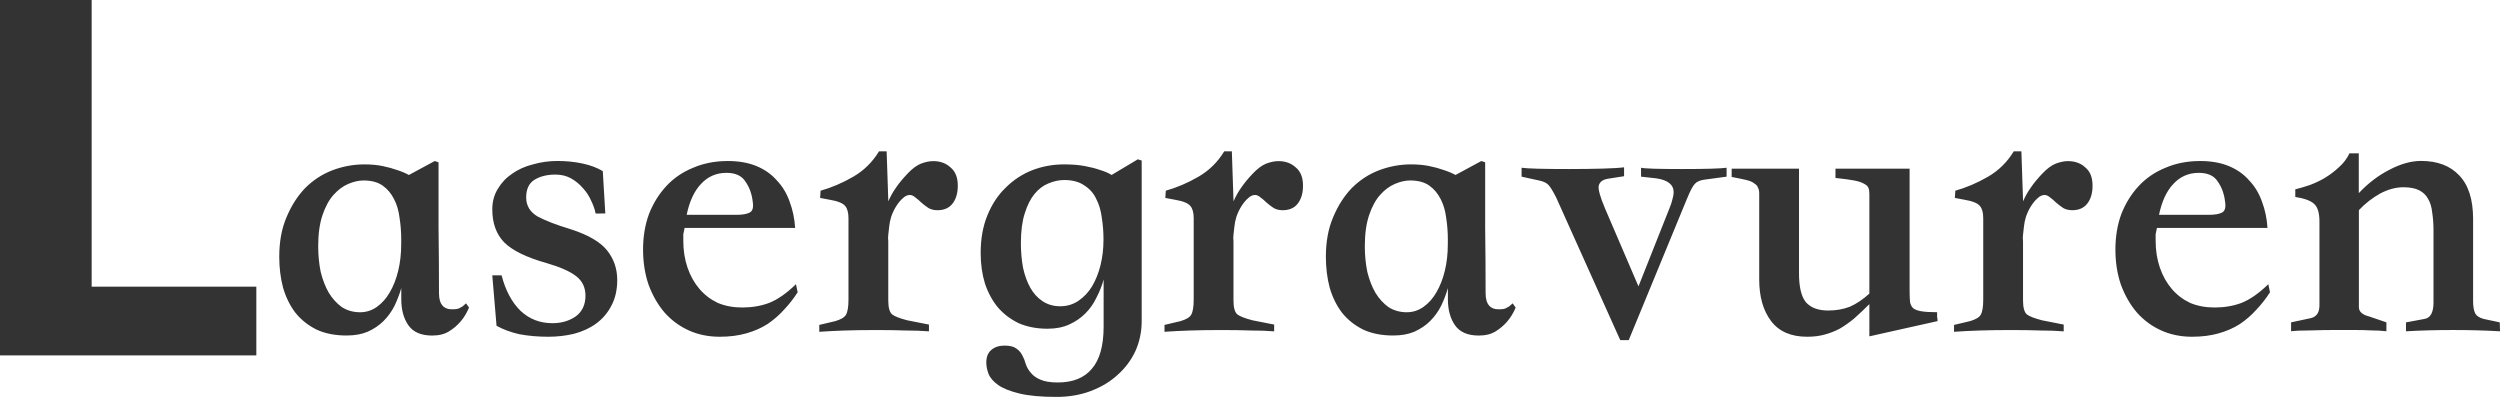
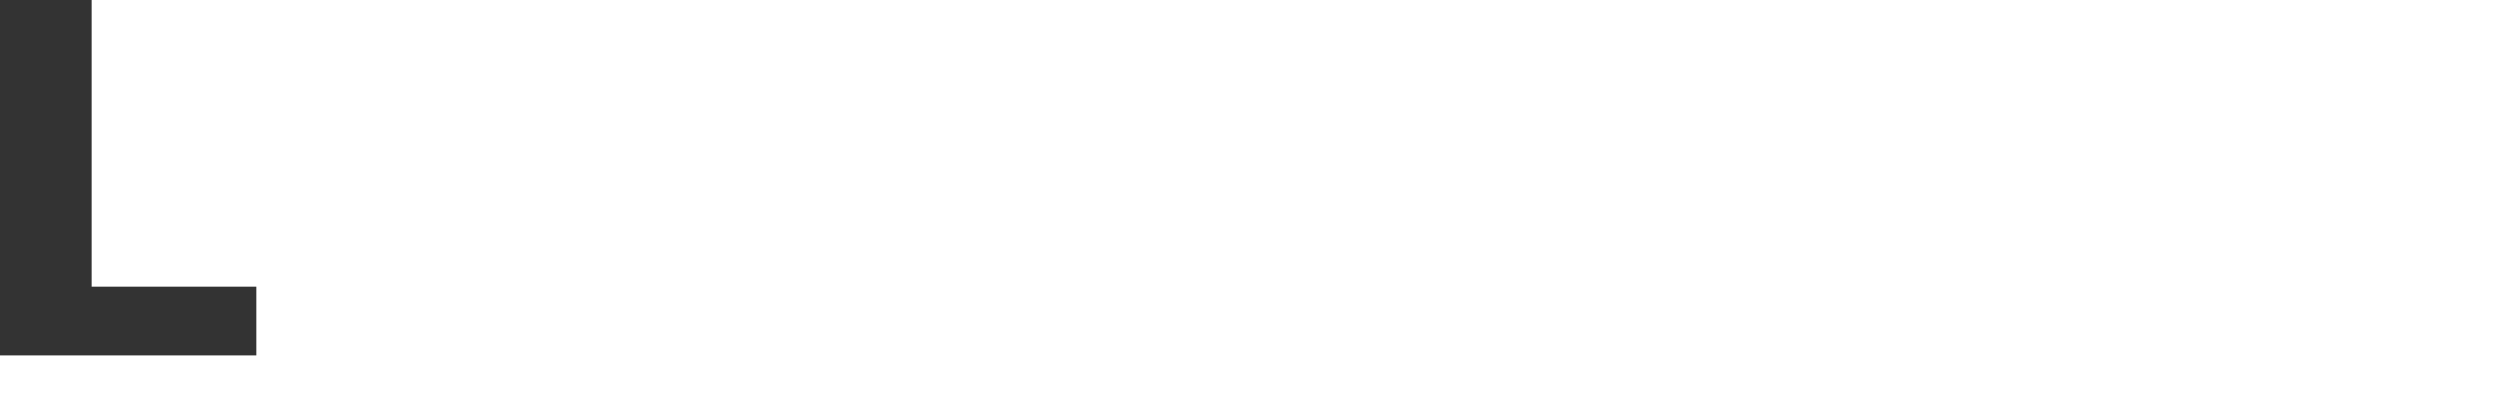
<svg xmlns="http://www.w3.org/2000/svg" width="50.52mm" height="8.02mm" viewBox="0 0 50.52 8.02" version="1.1" id="svg1">
  <defs id="defs1" />
  <g id="layer1" transform="translate(-32.699,-117.879)">
    <g id="text3-0" style="font-size:8.559px;line-height:0px;font-family:'Brush Script MT';-inkscape-font-specification:'Brush Script MT, Normal';letter-spacing:0px;fill:#333333;stroke-width:0.468" aria-label="Lasergravuren">
      <path style="font-weight:bold;font-size:9.878px;font-family:Sans;-inkscape-font-specification:'Sans, Bold'" d="M 37.879,125.061 H 32.699 v -7.182 h 1.852 v 5.793 h 3.328 z" id="path4" />
-       <path style="font-weight:bold;font-family:'Songti TC';-inkscape-font-specification:'Songti TC, Bold'" d="m 39.703,124.659 q -0.351,0 -0.608,-0.12 -0.257,-0.128 -0.428,-0.342 -0.163,-0.214 -0.248,-0.505 -0.077,-0.291 -0.077,-0.625 0,-0.454 0.146,-0.796 0.146,-0.351 0.377,-0.591 0.24,-0.24 0.548,-0.359 0.317,-0.12 0.651,-0.12 0.205,0 0.368,0.034 0.163,0.034 0.282,0.077 0.137,0.043 0.248,0.103 l 0.522,-0.282 0.077,0.026 q 0,0.668 0,1.327 0.009,0.651 0.009,1.318 0,0.342 0.291,0.325 0.068,0 0.111,-0.017 0.043,-0.026 0.077,-0.043 0.034,-0.026 0.068,-0.06 l 0.06,0.086 q -0.068,0.163 -0.171,0.282 -0.094,0.111 -0.231,0.197 -0.137,0.086 -0.342,0.086 -0.334,0 -0.479,-0.205 -0.146,-0.205 -0.146,-0.531 v -0.223 q -0.051,0.18 -0.137,0.359 -0.086,0.171 -0.223,0.308 -0.128,0.128 -0.317,0.214 -0.18,0.077 -0.428,0.077 z m 1.104,-1.934 q 0,-0.231 -0.034,-0.445 -0.026,-0.214 -0.111,-0.377 -0.086,-0.171 -0.231,-0.274 -0.146,-0.103 -0.385,-0.103 -0.146,0 -0.308,0.069 -0.163,0.069 -0.3,0.223 -0.137,0.154 -0.223,0.411 -0.086,0.257 -0.086,0.625 0,0.274 0.051,0.522 0.06,0.24 0.163,0.419 0.111,0.18 0.265,0.291 0.163,0.103 0.368,0.103 0.188,0 0.342,-0.111 0.154,-0.111 0.257,-0.291 0.111,-0.188 0.171,-0.437 0.06,-0.248 0.06,-0.531 z m 3.929,-0.531 q -0.026,-0.128 -0.094,-0.265 -0.06,-0.137 -0.163,-0.248 -0.103,-0.12 -0.24,-0.197 -0.137,-0.077 -0.317,-0.077 -0.248,0 -0.419,0.103 -0.171,0.103 -0.171,0.359 0,0.248 0.231,0.385 0.24,0.128 0.668,0.257 0.531,0.171 0.736,0.428 0.205,0.257 0.205,0.599 0,0.3 -0.12,0.522 -0.111,0.214 -0.308,0.359 -0.188,0.137 -0.445,0.205 -0.248,0.06 -0.522,0.06 -0.308,0 -0.582,-0.051 -0.265,-0.06 -0.462,-0.171 l -0.086,-1.019 h 0.188 q 0.12,0.462 0.385,0.719 0.265,0.248 0.642,0.248 0.274,0 0.471,-0.137 0.197,-0.146 0.197,-0.419 0,-0.248 -0.188,-0.394 -0.188,-0.146 -0.599,-0.265 -0.608,-0.171 -0.856,-0.419 -0.24,-0.248 -0.24,-0.668 0,-0.231 0.111,-0.411 0.111,-0.188 0.291,-0.308 0.18,-0.128 0.419,-0.188 0.24,-0.069 0.496,-0.069 0.265,0 0.505,0.051 0.24,0.051 0.411,0.154 l 0.051,0.856 z m 4.031,0.291 h -2.234 q -0.017,0.086 -0.026,0.128 0,0.043 0,0.128 0,0.3 0.086,0.548 0.086,0.248 0.24,0.428 0.154,0.18 0.368,0.282 0.223,0.094 0.496,0.094 0.3,0 0.548,-0.094 0.257,-0.103 0.539,-0.377 l 0.034,0.163 q -0.12,0.188 -0.274,0.351 -0.146,0.163 -0.334,0.291 -0.188,0.12 -0.428,0.188 -0.24,0.069 -0.539,0.069 -0.342,0 -0.625,-0.128 -0.282,-0.128 -0.488,-0.359 -0.205,-0.24 -0.325,-0.565 -0.111,-0.325 -0.111,-0.71 0,-0.394 0.12,-0.719 0.128,-0.325 0.351,-0.565 0.223,-0.24 0.539,-0.368 0.317,-0.137 0.702,-0.137 0.334,0 0.582,0.103 0.248,0.103 0.411,0.291 0.171,0.18 0.257,0.428 0.094,0.248 0.111,0.531 z m -2.191,-0.265 h 1.01 q 0.171,0 0.257,-0.043 0.094,-0.043 0.068,-0.214 -0.026,-0.24 -0.146,-0.411 -0.111,-0.18 -0.385,-0.18 -0.308,0 -0.514,0.223 -0.205,0.214 -0.291,0.625 z m 2.679,2.362 v -0.137 l 0.325,-0.077 q 0.171,-0.051 0.214,-0.128 0.051,-0.086 0.051,-0.308 v -1.643 q 0,-0.171 -0.068,-0.248 -0.068,-0.086 -0.325,-0.128 l -0.18,-0.034 0.009,-0.146 q 0.334,-0.094 0.659,-0.282 0.325,-0.188 0.522,-0.514 h 0.154 l 0.034,1.01 q 0.068,-0.154 0.154,-0.274 0.086,-0.128 0.231,-0.282 0.146,-0.154 0.274,-0.205 0.137,-0.051 0.248,-0.051 0.214,0 0.351,0.128 0.146,0.12 0.146,0.368 0,0.231 -0.111,0.368 -0.103,0.128 -0.3,0.128 -0.103,0 -0.18,-0.043 -0.077,-0.051 -0.146,-0.111 -0.06,-0.06 -0.12,-0.103 -0.06,-0.051 -0.111,-0.051 -0.077,0 -0.146,0.069 -0.068,0.06 -0.128,0.154 -0.06,0.094 -0.103,0.214 -0.034,0.111 -0.043,0.214 -0.009,0.086 -0.017,0.154 -0.009,0.069 0,0.128 v 1.198 q 0,0.214 0.077,0.282 0.077,0.06 0.308,0.12 l 0.437,0.086 v 0.137 q -0.205,-0.017 -0.462,-0.017 -0.257,-0.009 -0.522,-0.009 H 50.325 q -0.282,0 -0.556,0.009 -0.274,0.009 -0.514,0.026 z m 4.613,-0.06 q -0.325,0 -0.582,-0.111 -0.248,-0.12 -0.419,-0.317 -0.171,-0.205 -0.265,-0.488 -0.086,-0.282 -0.086,-0.616 0,-0.428 0.137,-0.762 0.137,-0.334 0.368,-0.556 0.231,-0.231 0.531,-0.351 0.308,-0.12 0.651,-0.12 0.24,0 0.419,0.034 0.18,0.034 0.3,0.077 0.146,0.043 0.24,0.103 l 0.531,-0.317 0.077,0.026 v 3.244 q 0,0.325 -0.128,0.608 -0.128,0.274 -0.359,0.479 -0.223,0.205 -0.539,0.325 -0.317,0.12 -0.693,0.12 -0.471,0 -0.753,-0.069 -0.282,-0.069 -0.428,-0.171 -0.146,-0.103 -0.197,-0.231 -0.043,-0.12 -0.043,-0.223 0,-0.171 0.103,-0.257 0.103,-0.086 0.265,-0.086 0.163,0 0.24,0.06 0.077,0.051 0.12,0.137 0.043,0.077 0.068,0.171 0.034,0.103 0.103,0.18 0.068,0.086 0.188,0.137 0.128,0.06 0.359,0.06 0.454,0 0.685,-0.274 0.24,-0.274 0.24,-0.856 v -0.95 q -0.051,0.188 -0.146,0.368 -0.086,0.18 -0.223,0.317 -0.137,0.137 -0.325,0.223 -0.188,0.086 -0.437,0.086 z m 1.13,-1.815 q 0,-0.214 -0.034,-0.428 -0.026,-0.214 -0.111,-0.377 -0.077,-0.171 -0.24,-0.274 -0.154,-0.111 -0.411,-0.111 -0.154,0 -0.317,0.069 -0.154,0.06 -0.282,0.214 -0.12,0.146 -0.197,0.394 -0.077,0.24 -0.077,0.599 0,0.257 0.043,0.496 0.051,0.231 0.146,0.402 0.094,0.171 0.248,0.274 0.154,0.103 0.359,0.103 0.205,0 0.368,-0.111 0.163,-0.111 0.274,-0.291 0.111,-0.188 0.171,-0.428 0.06,-0.248 0.06,-0.505 z m 1.233,1.875 v -0.137 l 0.325,-0.077 q 0.171,-0.051 0.214,-0.128 0.051,-0.086 0.051,-0.308 v -1.643 q 0,-0.171 -0.068,-0.248 -0.068,-0.086 -0.325,-0.128 l -0.18,-0.034 0.009,-0.146 q 0.334,-0.094 0.659,-0.282 0.325,-0.188 0.522,-0.514 h 0.154 l 0.034,1.01 q 0.068,-0.154 0.154,-0.274 0.086,-0.128 0.231,-0.282 0.146,-0.154 0.274,-0.205 0.137,-0.051 0.248,-0.051 0.214,0 0.351,0.128 0.146,0.12 0.146,0.368 0,0.231 -0.111,0.368 -0.103,0.128 -0.3,0.128 -0.103,0 -0.18,-0.043 -0.077,-0.051 -0.146,-0.111 -0.06,-0.06 -0.12,-0.103 -0.06,-0.051 -0.111,-0.051 -0.077,0 -0.146,0.069 -0.068,0.06 -0.128,0.154 -0.06,0.094 -0.103,0.214 -0.034,0.111 -0.043,0.214 -0.009,0.086 -0.017,0.154 -0.009,0.069 0,0.128 v 1.198 q 0,0.214 0.077,0.282 0.077,0.06 0.308,0.12 l 0.437,0.086 v 0.137 q -0.205,-0.017 -0.462,-0.017 -0.257,-0.009 -0.522,-0.009 h -0.163 q -0.282,0 -0.556,0.009 -0.274,0.009 -0.514,0.026 z m 4.622,0.077 q -0.351,0 -0.608,-0.12 -0.257,-0.128 -0.428,-0.342 -0.163,-0.214 -0.248,-0.505 -0.077,-0.291 -0.077,-0.625 0,-0.454 0.146,-0.796 0.146,-0.351 0.377,-0.591 0.24,-0.24 0.548,-0.359 0.317,-0.12 0.651,-0.12 0.205,0 0.368,0.034 0.163,0.034 0.282,0.077 0.137,0.043 0.248,0.103 l 0.522,-0.282 0.077,0.026 q 0,0.668 0,1.327 0.009,0.651 0.009,1.318 0,0.342 0.291,0.325 0.068,0 0.111,-0.017 0.043,-0.026 0.077,-0.043 0.034,-0.026 0.068,-0.06 l 0.06,0.086 q -0.068,0.163 -0.171,0.282 -0.094,0.111 -0.231,0.197 -0.137,0.086 -0.342,0.086 -0.334,0 -0.479,-0.205 -0.146,-0.205 -0.146,-0.531 v -0.223 q -0.051,0.18 -0.137,0.359 -0.086,0.171 -0.223,0.308 -0.128,0.128 -0.317,0.214 -0.18,0.077 -0.428,0.077 z m 1.104,-1.934 q 0,-0.231 -0.034,-0.445 -0.026,-0.214 -0.111,-0.377 -0.086,-0.171 -0.231,-0.274 -0.146,-0.103 -0.385,-0.103 -0.146,0 -0.308,0.069 -0.163,0.069 -0.3,0.223 -0.137,0.154 -0.223,0.411 -0.086,0.257 -0.086,0.625 0,0.274 0.051,0.522 0.06,0.24 0.163,0.419 0.111,0.18 0.265,0.291 0.163,0.103 0.368,0.103 0.188,0 0.342,-0.111 0.154,-0.111 0.257,-0.291 0.111,-0.188 0.171,-0.437 0.06,-0.248 0.06,-0.531 z m 4.836,-0.839 -1.181,2.867 h -0.171 l -1.292,-2.876 q -0.103,-0.205 -0.163,-0.265 -0.06,-0.06 -0.188,-0.086 l -0.351,-0.077 v -0.18 q 0.188,0.026 0.95,0.026 0.385,0 0.693,-0.009 0.308,-0.009 0.428,-0.026 v 0.18 l -0.325,0.051 q -0.163,0.026 -0.188,0.146 -0.017,0.111 0.128,0.454 l 0.676,1.575 0.625,-1.575 q 0.043,-0.103 0.06,-0.18 0.026,-0.086 0.026,-0.146 0,-0.231 -0.351,-0.282 l -0.308,-0.034 v -0.18 q 0.111,0.026 0.822,0.026 0.71,0 0.907,-0.026 v 0.18 l -0.445,0.06 q -0.137,0.017 -0.197,0.086 -0.06,0.06 -0.154,0.291 z m 0.899,-0.599 h 1.361 v 2.114 q 0,0.411 0.137,0.582 0.146,0.171 0.454,0.171 0.24,0 0.437,-0.077 0.197,-0.086 0.394,-0.265 v -2.011 q 0,-0.077 -0.017,-0.12 -0.017,-0.051 -0.086,-0.086 -0.068,-0.043 -0.205,-0.069 -0.137,-0.026 -0.377,-0.051 v -0.188 h 1.498 v 2.465 q 0,0.145 0.009,0.231 0.017,0.086 0.068,0.128 0.06,0.043 0.171,0.06 0.111,0.017 0.308,0.017 0,0.043 0,0.094 0.009,0.043 0.009,0.086 l -1.378,0.308 v -0.651 q -0.163,0.163 -0.308,0.291 -0.146,0.12 -0.291,0.205 -0.146,0.077 -0.308,0.12 -0.154,0.043 -0.351,0.043 -0.488,0 -0.728,-0.317 -0.24,-0.317 -0.24,-0.839 v -1.738 q 0,-0.077 -0.026,-0.12 -0.017,-0.051 -0.077,-0.086 -0.051,-0.043 -0.163,-0.069 -0.111,-0.026 -0.291,-0.06 z m 4.494,3.295 v -0.137 l 0.325,-0.077 q 0.171,-0.051 0.214,-0.128 0.051,-0.086 0.051,-0.308 v -1.643 q 0,-0.171 -0.068,-0.248 -0.068,-0.086 -0.325,-0.128 l -0.18,-0.034 0.009,-0.146 q 0.334,-0.094 0.659,-0.282 0.325,-0.188 0.522,-0.514 h 0.154 l 0.034,1.01 q 0.068,-0.154 0.154,-0.274 0.086,-0.128 0.231,-0.282 0.146,-0.154 0.274,-0.205 0.137,-0.051 0.248,-0.051 0.214,0 0.351,0.128 0.146,0.12 0.146,0.368 0,0.231 -0.111,0.368 -0.103,0.128 -0.3,0.128 -0.103,0 -0.18,-0.043 -0.077,-0.051 -0.146,-0.111 -0.06,-0.06 -0.12,-0.103 -0.06,-0.051 -0.111,-0.051 -0.077,0 -0.146,0.069 -0.068,0.06 -0.128,0.154 -0.06,0.094 -0.103,0.214 -0.034,0.111 -0.043,0.214 -0.009,0.086 -0.017,0.154 -0.009,0.069 0,0.128 v 1.198 q 0,0.214 0.077,0.282 0.077,0.06 0.308,0.12 l 0.437,0.086 v 0.137 q -0.205,-0.017 -0.462,-0.017 -0.257,-0.009 -0.522,-0.009 h -0.163 q -0.282,0 -0.556,0.009 -0.274,0.009 -0.514,0.026 z m 6.334,-2.097 h -2.234 q -0.017,0.086 -0.026,0.128 0,0.043 0,0.128 0,0.3 0.086,0.548 0.086,0.248 0.24,0.428 0.154,0.18 0.368,0.282 0.223,0.094 0.496,0.094 0.3,0 0.548,-0.094 0.257,-0.103 0.539,-0.377 l 0.034,0.163 q -0.12,0.188 -0.274,0.351 -0.146,0.163 -0.334,0.291 -0.188,0.12 -0.428,0.188 -0.24,0.069 -0.539,0.069 -0.342,0 -0.625,-0.128 -0.282,-0.128 -0.488,-0.359 -0.205,-0.24 -0.325,-0.565 -0.111,-0.325 -0.111,-0.71 0,-0.394 0.12,-0.719 0.128,-0.325 0.351,-0.565 0.223,-0.24 0.539,-0.368 0.317,-0.137 0.702,-0.137 0.334,0 0.582,0.103 0.248,0.103 0.411,0.291 0.171,0.18 0.257,0.428 0.094,0.248 0.111,0.531 z m -2.191,-0.265 h 1.01 q 0.171,0 0.257,-0.043 0.094,-0.043 0.068,-0.214 -0.026,-0.24 -0.146,-0.411 -0.111,-0.18 -0.385,-0.18 -0.308,0 -0.514,0.223 -0.205,0.214 -0.291,0.625 z m 6.89,2.354 q -0.445,-0.026 -0.95,-0.026 -0.505,0 -0.95,0.026 v -0.18 l 0.368,-0.069 q 0.188,-0.026 0.188,-0.334 v -1.447 q 0,-0.205 -0.026,-0.368 -0.017,-0.171 -0.086,-0.282 -0.06,-0.111 -0.18,-0.171 -0.12,-0.06 -0.317,-0.06 -0.231,0 -0.471,0.128 -0.231,0.128 -0.428,0.334 v 1.96 q 0,0.137 0.205,0.188 l 0.351,0.12 v 0.18 q -0.146,-0.017 -0.3,-0.017 -0.146,-0.009 -0.411,-0.009 h -0.274 q -0.282,0 -0.539,0.009 -0.257,0 -0.402,0.017 v -0.18 l 0.402,-0.086 q 0.171,-0.043 0.171,-0.257 v -1.695 q 0,-0.265 -0.111,-0.359 -0.103,-0.094 -0.377,-0.137 v -0.154 q 0.137,-0.034 0.291,-0.086 0.163,-0.06 0.308,-0.146 0.154,-0.094 0.282,-0.214 0.137,-0.12 0.214,-0.282 h 0.188 v 0.805 q 0.282,-0.3 0.616,-0.471 0.342,-0.18 0.642,-0.18 0.496,0 0.77,0.291 0.282,0.291 0.282,0.882 v 1.661 q 0,0.163 0.043,0.248 0.043,0.077 0.171,0.111 l 0.325,0.069 z" id="path5" />
    </g>
  </g>
</svg>